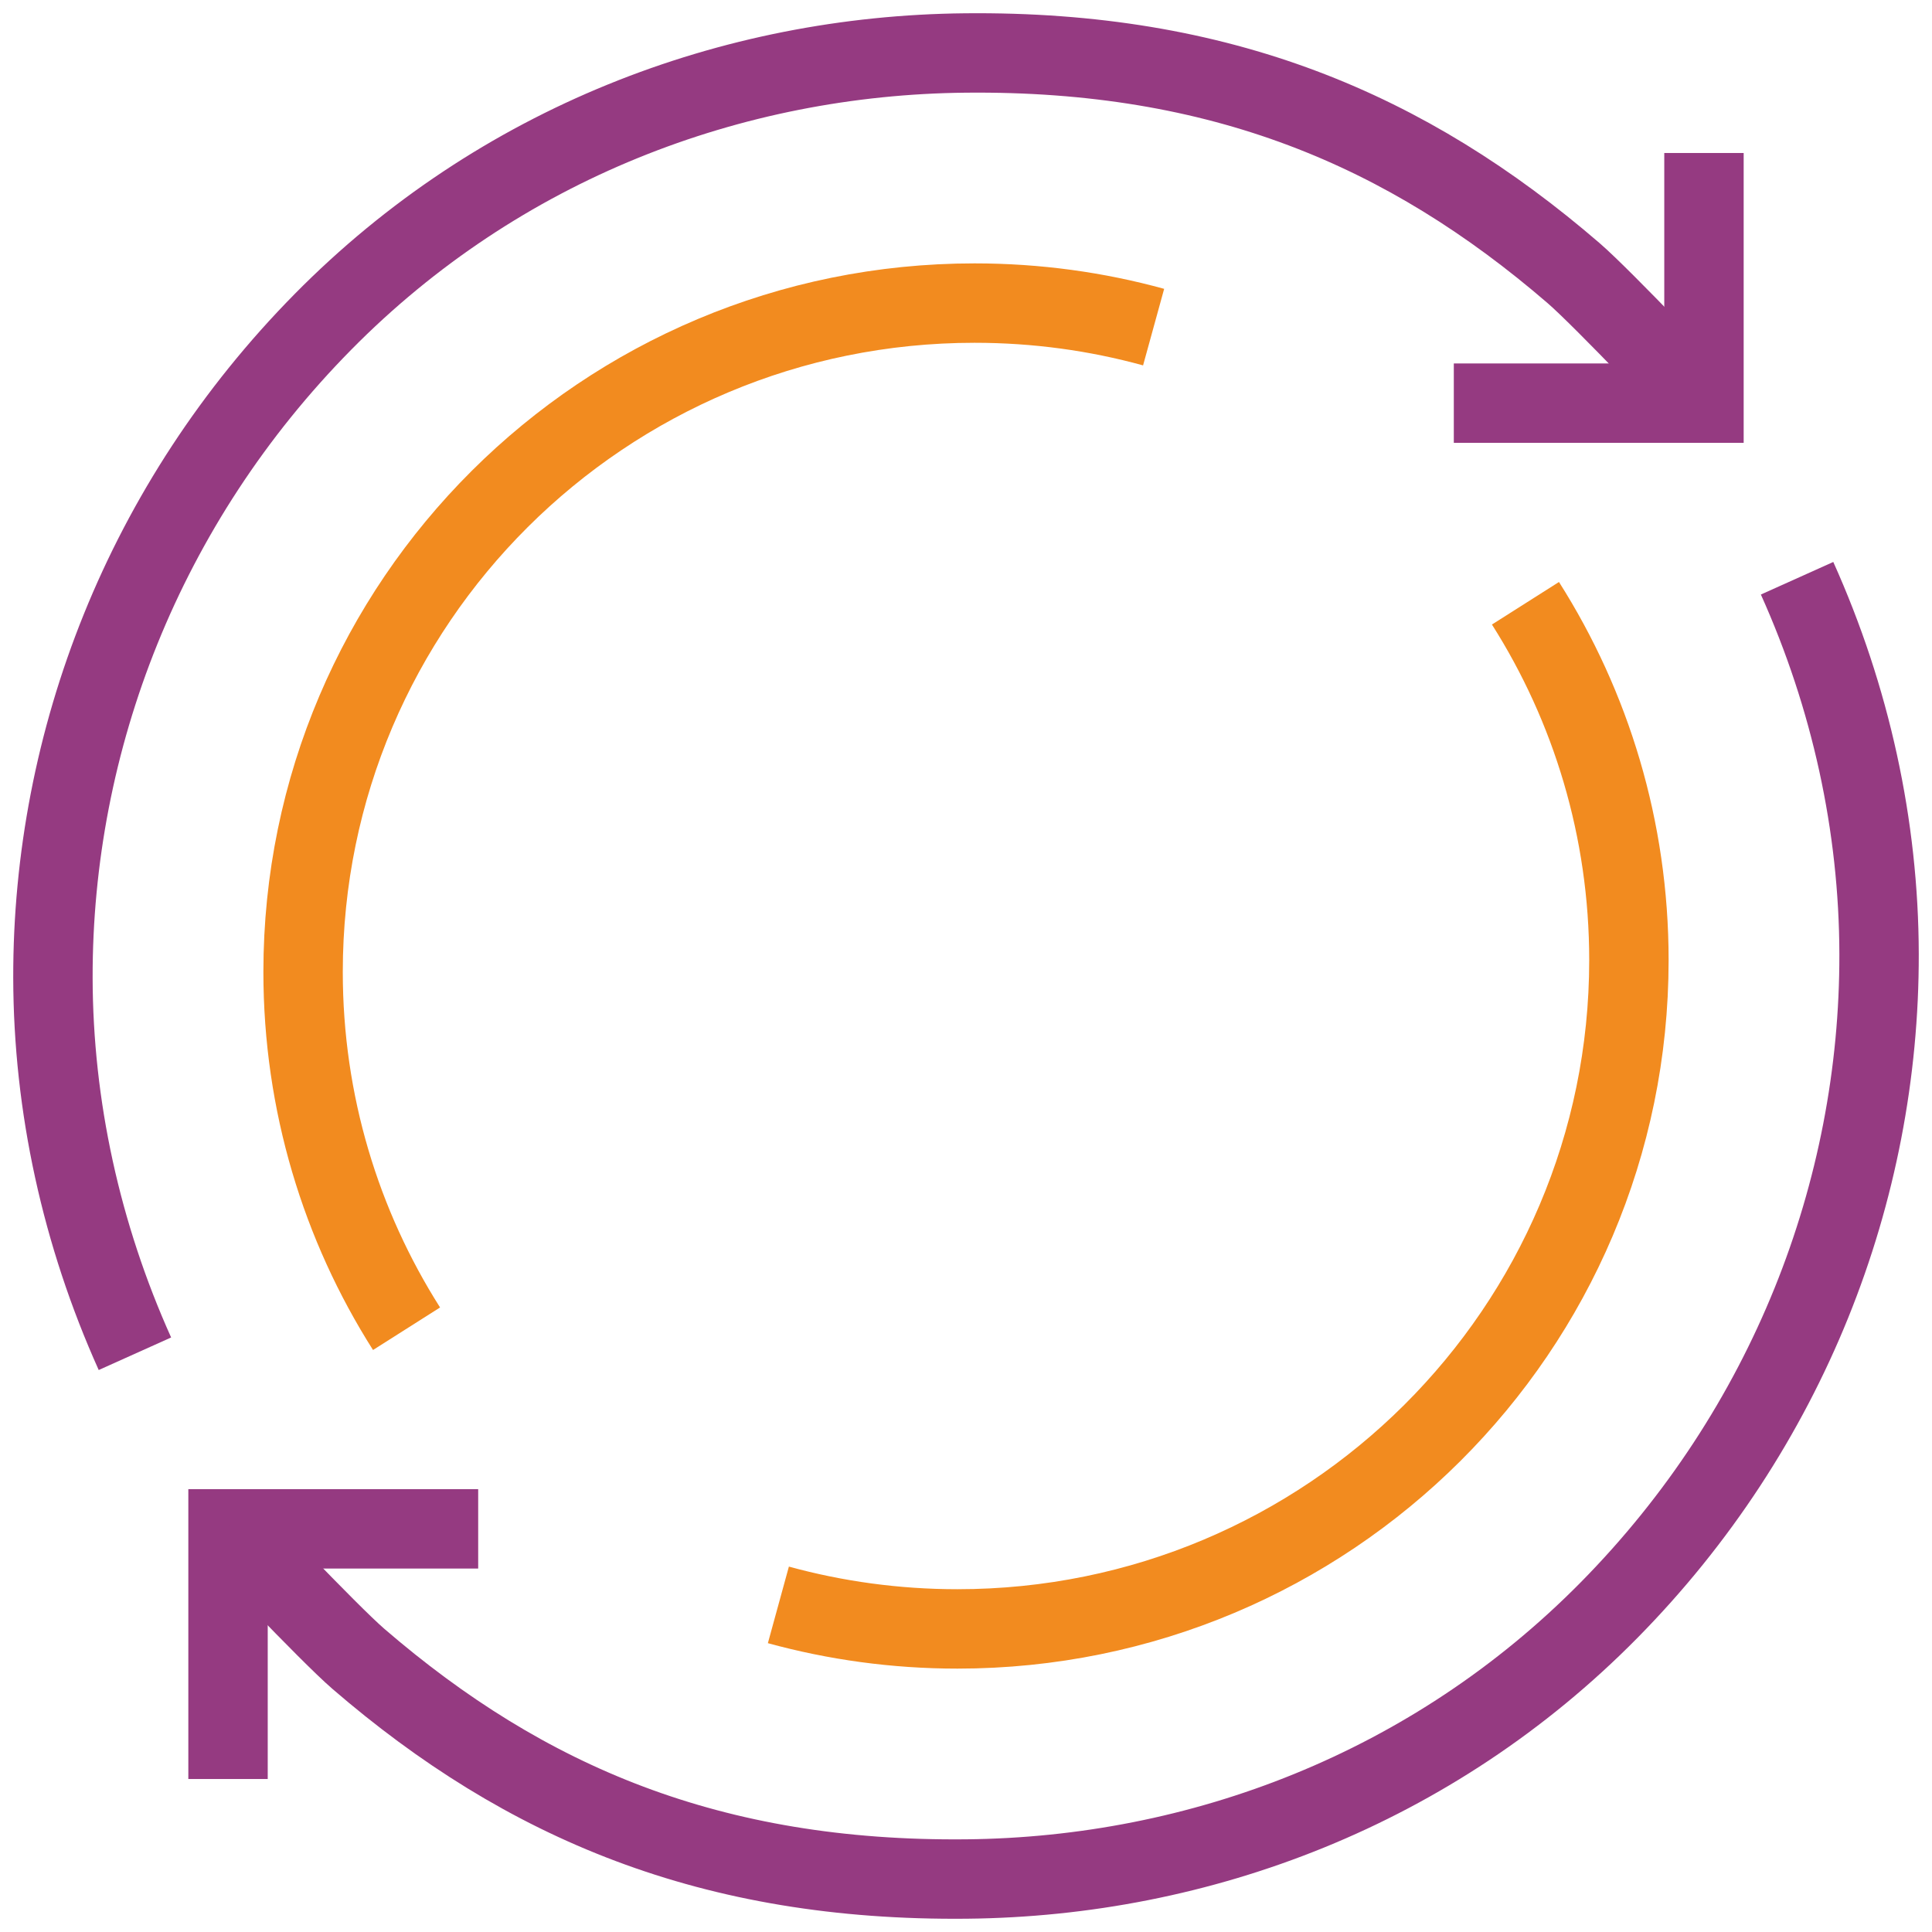
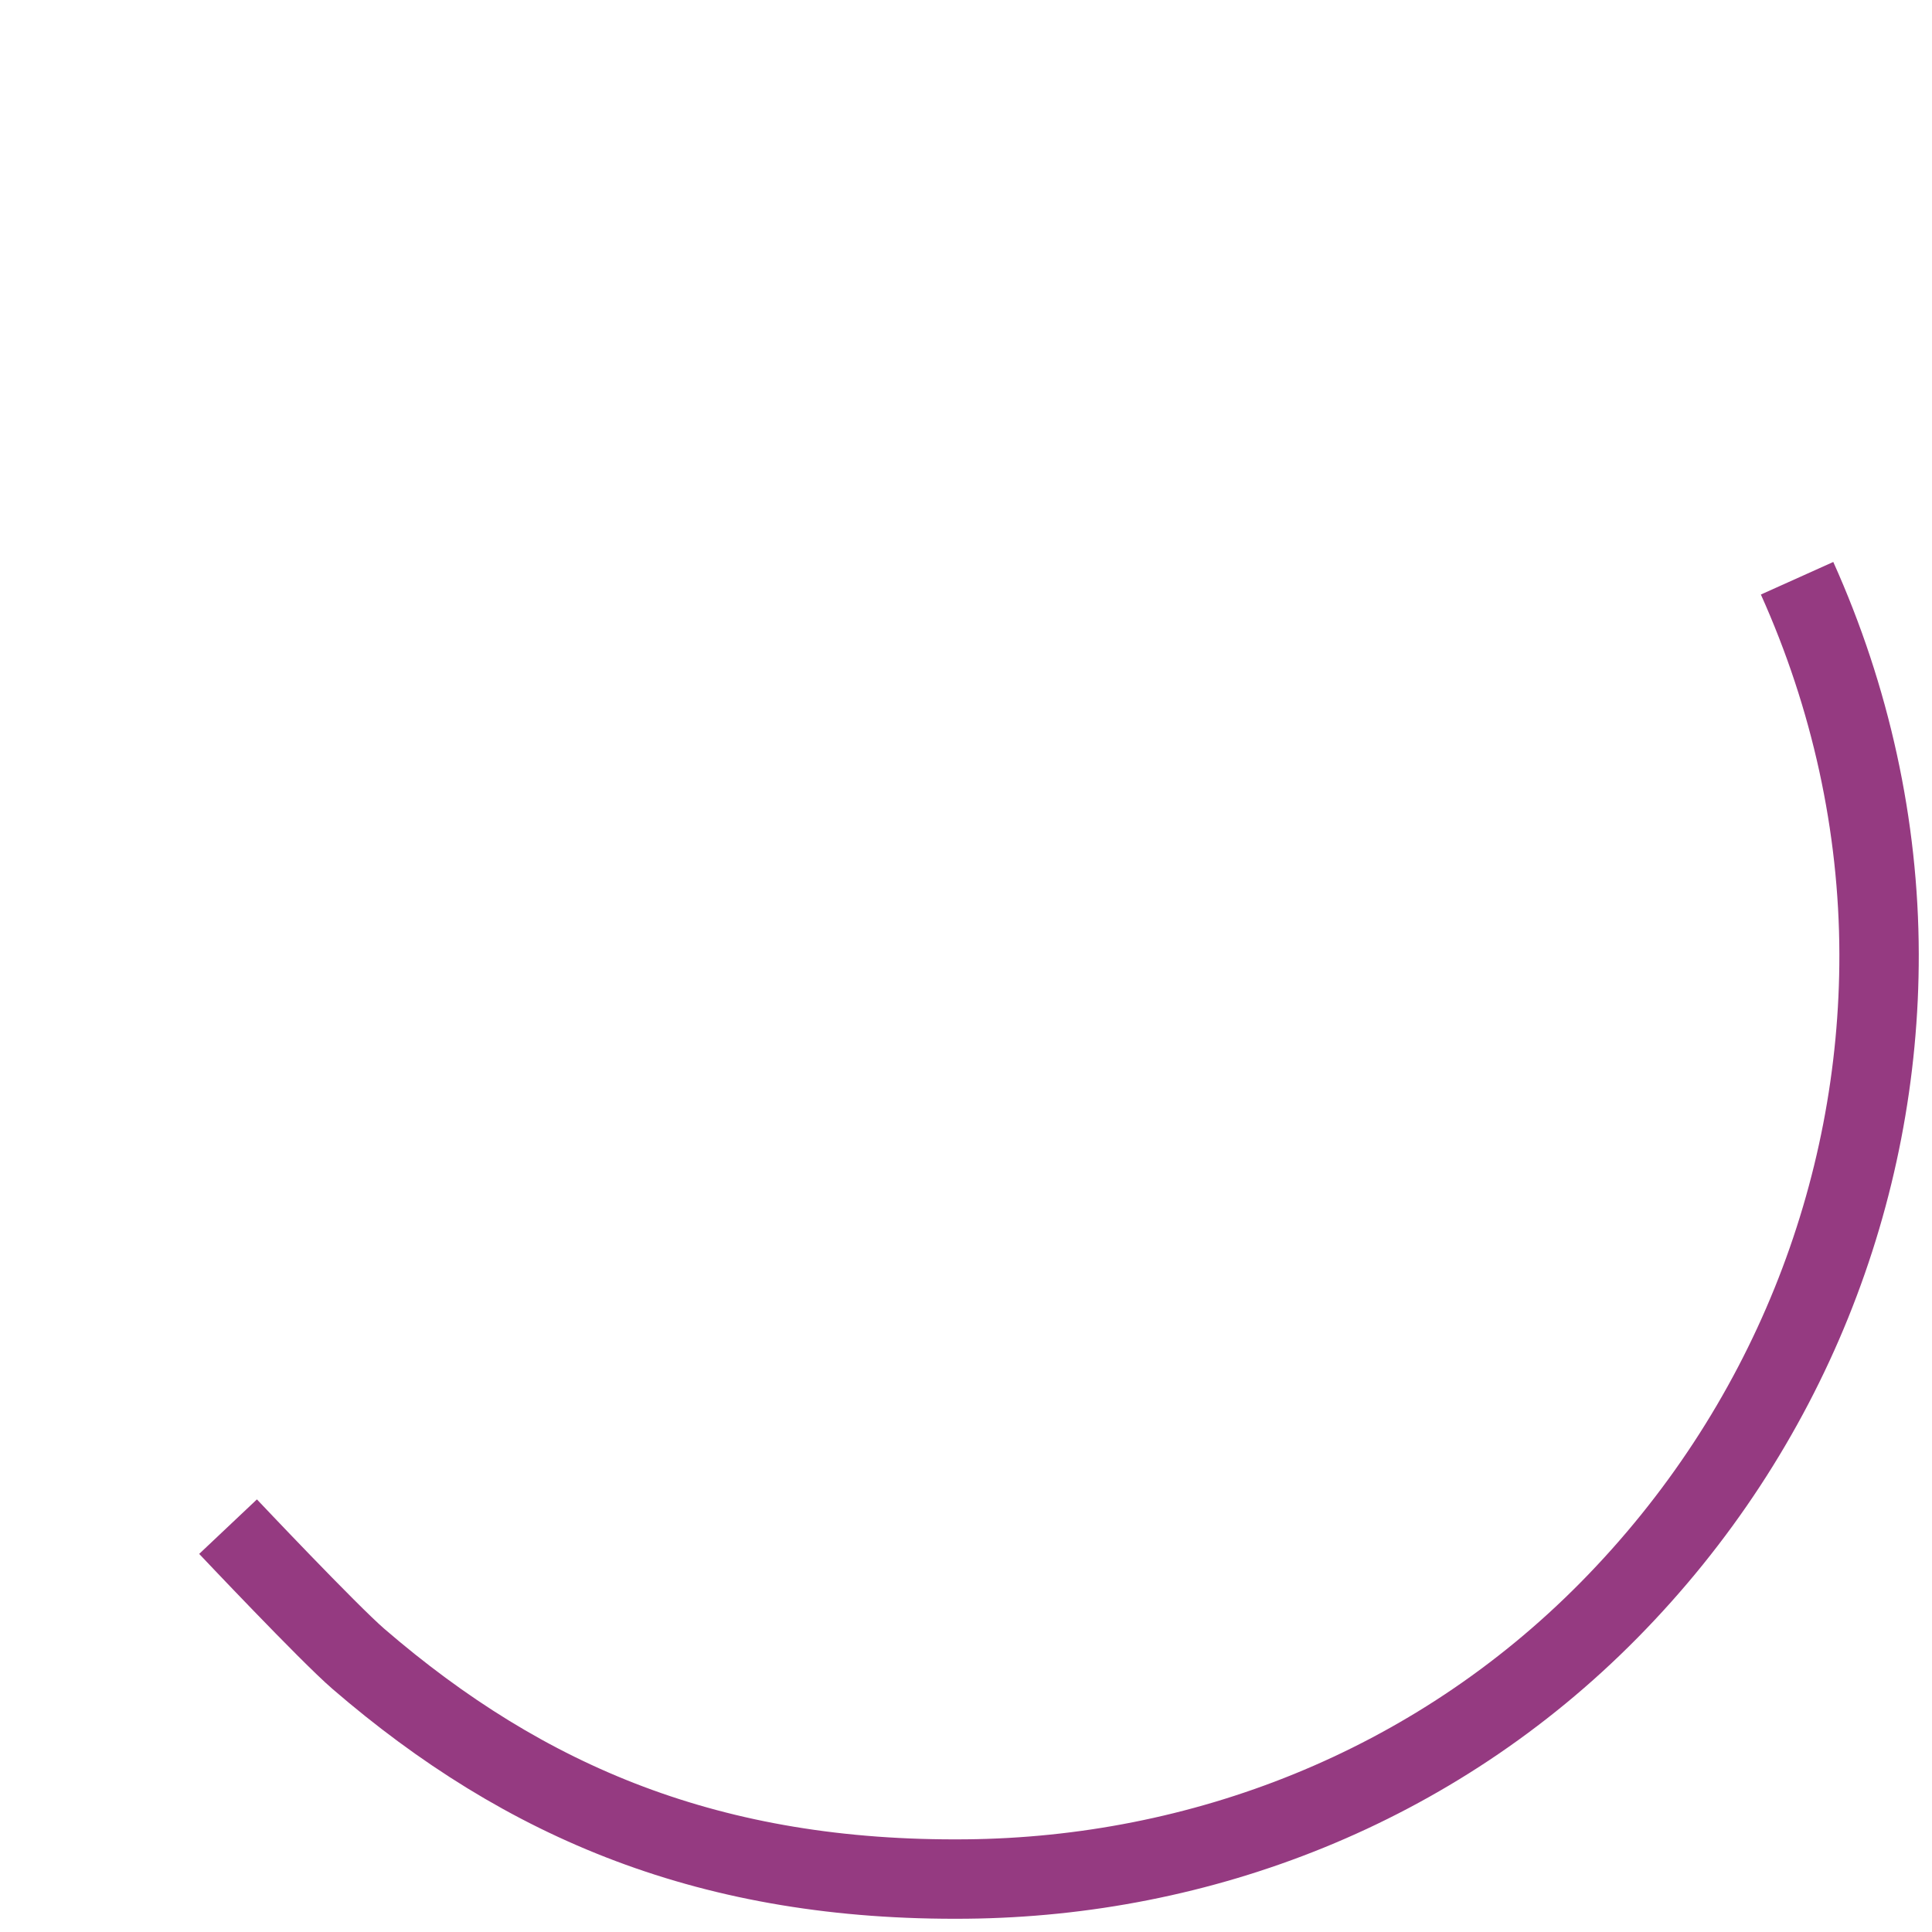
<svg xmlns="http://www.w3.org/2000/svg" height="73" viewBox="0 0 73 73" width="73">
  <g fill="none" fill-rule="evenodd" stroke-width="3" transform="translate(2 2)">
    <g stroke="#953a81">
-       <path d="m16.068 55.767h-9.452v9.452" />
      <path d="m65.902 19.849c2.027 4.507 3.088 9.353 3.098 14.199.018 8.964-3.441 17.936-10.203 24.791-6.662 6.753-15.46 10.072-24.272 10.159-9.63.097-16.683-2.886-22.983-8.318-1.116-.962-4.925-4.996-4.925-4.996" />
-       <path d="m3.098 49.151c-2.026-4.507-3.088-9.353-3.098-14.201-.018-8.962 3.441-17.934 10.203-24.789 6.662-6.753 15.46-10.072 24.272-10.159 9.63-.097 16.683 2.886 22.983 8.318 1.116.962 4.925 4.996 4.925 4.996" />
-       <path d="m52.932 13.233h9.452v-9.452" />
    </g>
-     <path d="m41.589 10.36c-2.153-.593-4.423-.908-6.766-.908-14.012 0-25.371 11.314-25.371 25.27 0 4.958 1.433 9.582 3.909 13.484" stroke="#f28b1f" />
-     <path d="m27.411 58.64c2.153.591 4.423.908 6.766.908 14.012 0 25.371-11.314 25.371-25.27 0-4.956-1.433-9.582-3.909-13.484" stroke="#f28b1f" />
  </g>
</svg>